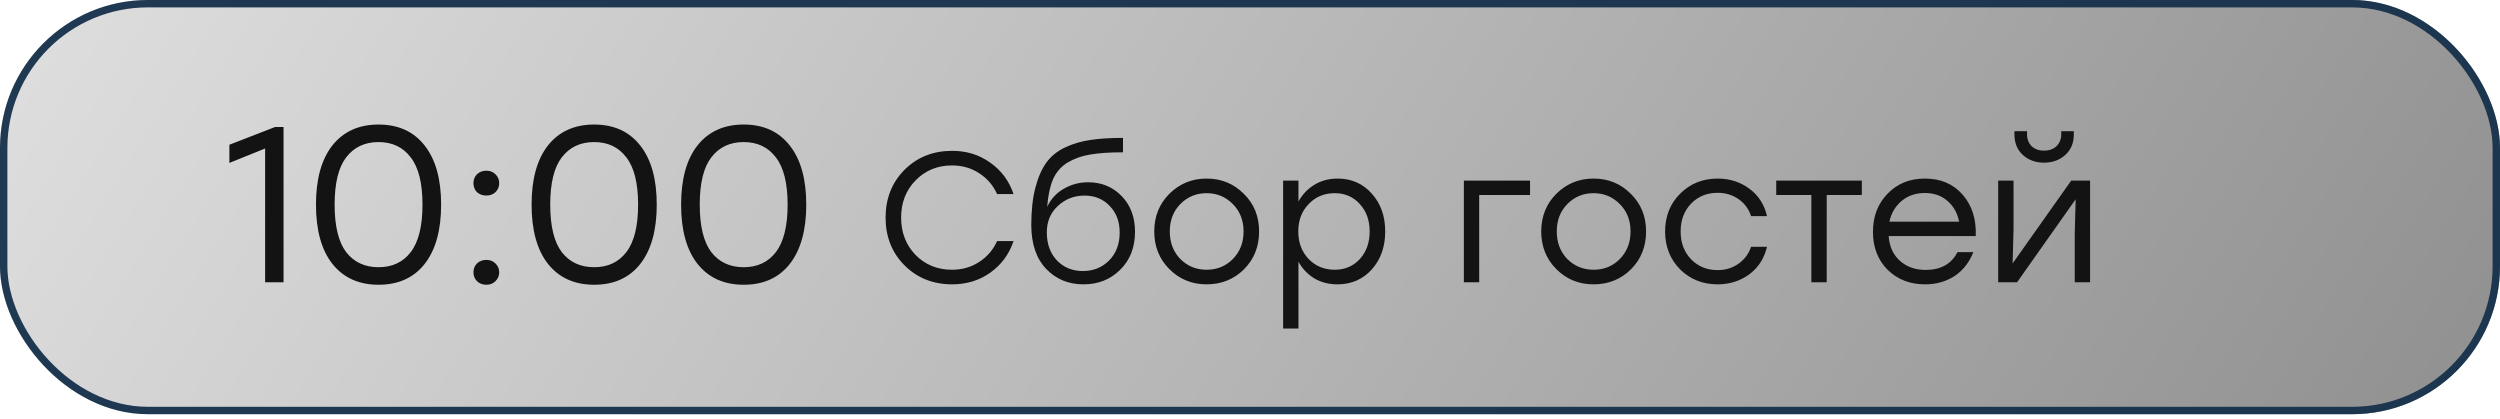
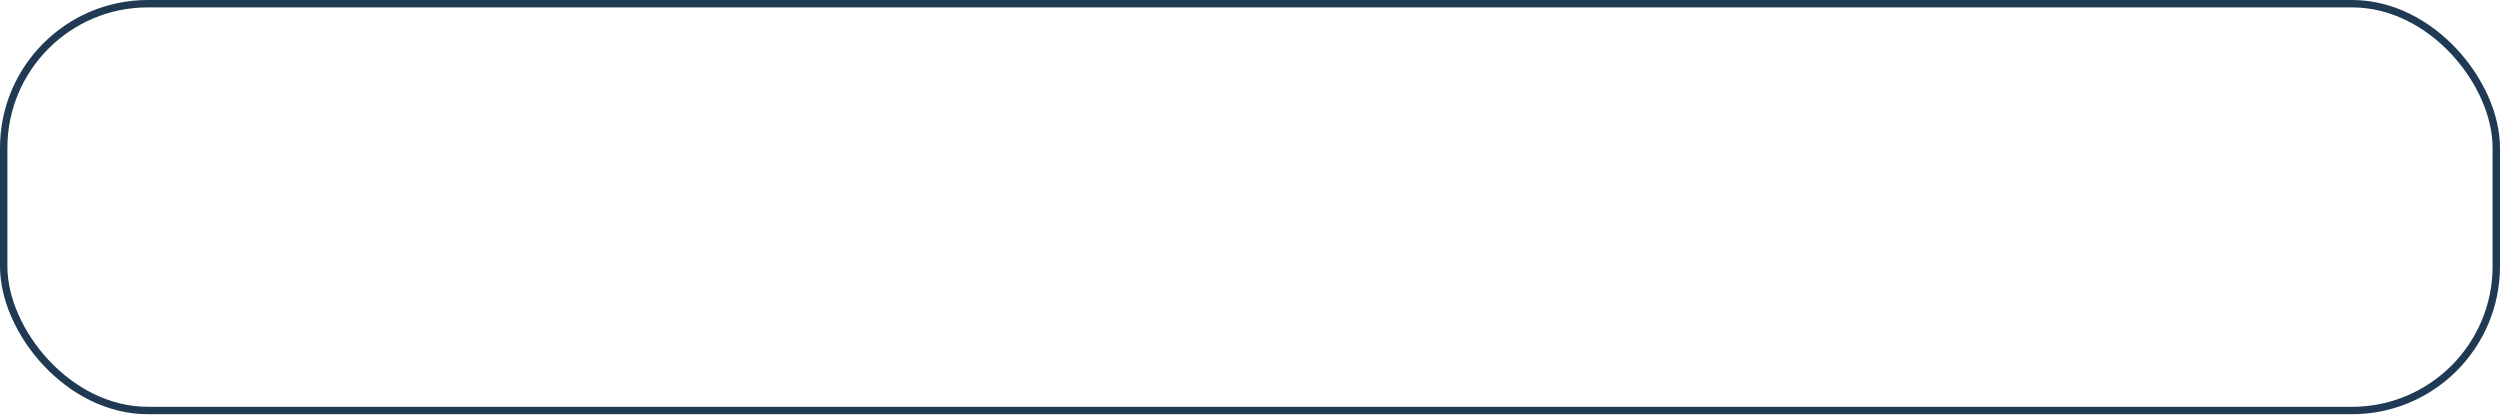
<svg xmlns="http://www.w3.org/2000/svg" width="197" height="33" viewBox="0 0 197 33" fill="none">
-   <rect width="197" height="32.639" rx="11.657" fill="url(#paint0_linear_483_3)" />
  <rect x="0.291" y="0.291" width="196.417" height="32.056" rx="11.365" stroke="#17324D" stroke-opacity="0.96" stroke-width="0.583" />
-   <path d="M21.678 10.006H22.343V22.245H20.892V11.702L18.076 12.838V11.405L21.678 10.006ZM29.83 9.813C31.392 9.813 32.605 10.367 33.467 11.475C34.33 12.57 34.761 14.121 34.761 16.126C34.761 18.131 34.33 19.687 33.467 20.794C32.605 21.89 31.392 22.438 29.83 22.438C28.28 22.438 27.067 21.89 26.193 20.794C25.331 19.698 24.899 18.142 24.899 16.126C24.899 14.109 25.331 12.553 26.193 11.457C27.067 10.361 28.28 9.813 29.83 9.813ZM27.277 19.867C27.895 20.66 28.746 21.056 29.83 21.056C30.914 21.056 31.759 20.66 32.365 19.867C32.983 19.063 33.292 17.816 33.292 16.126C33.292 14.435 32.983 13.194 32.365 12.401C31.759 11.597 30.914 11.195 29.83 11.195C28.746 11.195 27.895 11.597 27.277 12.401C26.671 13.194 26.368 14.435 26.368 16.126C26.368 17.816 26.671 19.063 27.277 19.867ZM37.588 13.73C37.786 13.544 38.031 13.45 38.322 13.45C38.614 13.45 38.853 13.544 39.039 13.73C39.237 13.917 39.337 14.15 39.337 14.43C39.337 14.721 39.237 14.96 39.039 15.146C38.853 15.321 38.614 15.409 38.322 15.409C38.031 15.409 37.786 15.321 37.588 15.146C37.402 14.96 37.308 14.721 37.308 14.43C37.308 14.15 37.402 13.917 37.588 13.73ZM37.588 20.759C37.786 20.573 38.031 20.48 38.322 20.48C38.614 20.48 38.853 20.573 39.039 20.759C39.237 20.946 39.337 21.179 39.337 21.459C39.337 21.738 39.237 21.971 39.039 22.158C38.853 22.345 38.614 22.438 38.322 22.438C38.031 22.438 37.786 22.345 37.588 22.158C37.402 21.971 37.308 21.738 37.308 21.459C37.308 21.179 37.402 20.946 37.588 20.759ZM46.82 9.813C48.382 9.813 49.594 10.367 50.457 11.475C51.32 12.57 51.751 14.121 51.751 16.126C51.751 18.131 51.32 19.687 50.457 20.794C49.594 21.89 48.382 22.438 46.82 22.438C45.27 22.438 44.057 21.89 43.183 20.794C42.321 19.698 41.889 18.142 41.889 16.126C41.889 14.109 42.321 12.553 43.183 11.457C44.057 10.361 45.27 9.813 46.82 9.813ZM44.267 19.867C44.885 20.66 45.736 21.056 46.82 21.056C47.904 21.056 48.749 20.66 49.355 19.867C49.973 19.063 50.282 17.816 50.282 16.126C50.282 14.435 49.973 13.194 49.355 12.401C48.749 11.597 47.904 11.195 46.82 11.195C45.736 11.195 44.885 11.597 44.267 12.401C43.661 13.194 43.358 14.435 43.358 16.126C43.358 17.816 43.661 19.063 44.267 19.867ZM58.602 9.813C60.164 9.813 61.377 10.367 62.239 11.475C63.102 12.57 63.533 14.121 63.533 16.126C63.533 18.131 63.102 19.687 62.239 20.794C61.377 21.89 60.164 22.438 58.602 22.438C57.052 22.438 55.84 21.89 54.965 20.794C54.103 19.698 53.671 18.142 53.671 16.126C53.671 14.109 54.103 12.553 54.965 11.457C55.84 10.361 57.052 9.813 58.602 9.813ZM56.049 19.867C56.667 20.66 57.518 21.056 58.602 21.056C59.686 21.056 60.531 20.66 61.138 19.867C61.755 19.063 62.064 17.816 62.064 16.126C62.064 14.435 61.755 13.194 61.138 12.401C60.531 11.597 59.686 11.195 58.602 11.195C57.518 11.195 56.667 11.597 56.049 12.401C55.443 13.194 55.14 14.435 55.14 16.126C55.14 17.816 55.443 19.063 56.049 19.867ZM75.03 22.406C73.524 22.406 72.271 21.905 71.271 20.905C70.28 19.904 69.784 18.651 69.784 17.146C69.784 15.64 70.28 14.387 71.271 13.386C72.271 12.386 73.524 11.886 75.03 11.886C76.166 11.886 77.167 12.196 78.032 12.818C78.906 13.43 79.518 14.256 79.868 15.295H78.571C78.26 14.605 77.789 14.057 77.157 13.649C76.536 13.241 75.822 13.037 75.015 13.037C73.869 13.037 72.912 13.43 72.145 14.217C71.387 14.994 71.008 15.97 71.008 17.146C71.008 18.321 71.387 19.302 72.145 20.089C72.912 20.866 73.869 21.255 75.015 21.255C75.822 21.255 76.536 21.051 77.157 20.643C77.789 20.235 78.26 19.686 78.571 18.996H79.868C79.518 20.035 78.906 20.866 78.032 21.488C77.167 22.1 76.166 22.406 75.03 22.406ZM85.738 14.363C86.807 14.363 87.691 14.727 88.39 15.455C89.09 16.174 89.439 17.112 89.439 18.268C89.439 19.492 89.051 20.487 88.273 21.255C87.506 22.022 86.54 22.406 85.374 22.406C84.198 22.406 83.222 22.003 82.445 21.196C81.668 20.39 81.275 19.244 81.265 17.758C81.265 16.602 81.372 15.616 81.585 14.8C81.799 13.974 82.091 13.309 82.46 12.803C82.829 12.298 83.324 11.9 83.946 11.609C84.577 11.317 85.243 11.123 85.942 11.026C86.642 10.919 87.492 10.866 88.492 10.866V12.002C87.443 12.002 86.583 12.06 85.913 12.177C85.252 12.284 84.66 12.493 84.135 12.803C83.621 13.114 83.237 13.551 82.984 14.115C82.741 14.678 82.586 15.407 82.518 16.3C82.809 15.679 83.246 15.203 83.829 14.873C84.412 14.533 85.049 14.363 85.738 14.363ZM83.29 20.526C83.825 21.08 84.504 21.357 85.33 21.357C86.156 21.357 86.846 21.08 87.399 20.526C87.953 19.963 88.23 19.229 88.23 18.326C88.23 17.461 87.968 16.762 87.443 16.228C86.928 15.684 86.268 15.412 85.461 15.412C84.645 15.412 83.946 15.684 83.363 16.228C82.78 16.762 82.489 17.456 82.489 18.311C82.489 19.224 82.756 19.963 83.29 20.526ZM95.079 14.071C96.235 14.071 97.211 14.469 98.007 15.266C98.814 16.053 99.217 17.044 99.217 18.238C99.217 19.433 98.819 20.429 98.022 21.226C97.226 22.012 96.244 22.406 95.079 22.406C93.923 22.406 92.947 22.008 92.15 21.211C91.353 20.414 90.955 19.424 90.955 18.238C90.955 17.053 91.353 16.062 92.15 15.266C92.956 14.469 93.933 14.071 95.079 14.071ZM97.148 16.082C96.584 15.509 95.895 15.222 95.079 15.222C94.263 15.222 93.573 15.509 93.01 16.082C92.456 16.645 92.179 17.364 92.179 18.238C92.179 19.113 92.456 19.836 93.01 20.41C93.573 20.973 94.263 21.255 95.079 21.255C95.904 21.255 96.594 20.973 97.148 20.41C97.711 19.836 97.993 19.113 97.993 18.238C97.993 17.364 97.711 16.645 97.148 16.082ZM105.408 14.071C106.496 14.071 107.39 14.465 108.09 15.251C108.799 16.029 109.153 17.024 109.153 18.238C109.153 19.453 108.799 20.453 108.09 21.24C107.38 22.017 106.482 22.406 105.394 22.406C104.714 22.406 104.107 22.25 103.573 21.939C103.048 21.619 102.63 21.182 102.319 20.628V25.888H101.11V14.231H102.319V15.878C102.63 15.315 103.053 14.873 103.587 14.552C104.121 14.231 104.728 14.071 105.408 14.071ZM105.175 21.255C105.982 21.255 106.642 20.973 107.157 20.41C107.672 19.846 107.929 19.122 107.929 18.238C107.929 17.364 107.672 16.645 107.157 16.082C106.642 15.509 105.982 15.222 105.175 15.222C104.35 15.222 103.665 15.509 103.121 16.082C102.577 16.645 102.305 17.364 102.305 18.238C102.305 19.113 102.577 19.836 103.121 20.41C103.665 20.973 104.35 21.255 105.175 21.255ZM120.568 14.231V15.368H116.561V22.245H115.352V14.231H120.568ZM125.573 14.071C126.729 14.071 127.705 14.469 128.501 15.266C129.308 16.053 129.711 17.044 129.711 18.238C129.711 19.433 129.312 20.429 128.516 21.226C127.719 22.012 126.738 22.406 125.573 22.406C124.417 22.406 123.44 22.008 122.644 21.211C121.847 20.414 121.449 19.424 121.449 18.238C121.449 17.053 121.847 16.062 122.644 15.266C123.45 14.469 124.426 14.071 125.573 14.071ZM127.642 16.082C127.078 15.509 126.389 15.222 125.573 15.222C124.757 15.222 124.067 15.509 123.503 16.082C122.95 16.645 122.673 17.364 122.673 18.238C122.673 19.113 122.95 19.836 123.503 20.41C124.067 20.973 124.757 21.255 125.573 21.255C126.398 21.255 127.088 20.973 127.642 20.41C128.205 19.836 128.487 19.113 128.487 18.238C128.487 17.364 128.205 16.645 127.642 16.082ZM135.349 22.406C134.173 22.406 133.187 22.012 132.391 21.226C131.604 20.429 131.21 19.433 131.21 18.238C131.21 17.044 131.604 16.053 132.391 15.266C133.187 14.469 134.173 14.071 135.349 14.071C136.301 14.071 137.136 14.338 137.855 14.873C138.574 15.407 139.035 16.126 139.239 17.029H137.986C137.801 16.466 137.471 16.019 136.995 15.688C136.519 15.358 135.97 15.193 135.349 15.193C134.503 15.193 133.804 15.48 133.25 16.053C132.706 16.626 132.434 17.355 132.434 18.238C132.434 19.122 132.706 19.851 133.25 20.424C133.804 20.997 134.503 21.284 135.349 21.284C135.97 21.284 136.514 21.119 136.981 20.788C137.457 20.458 137.792 20.011 137.986 19.448H139.239C139.025 20.361 138.559 21.085 137.84 21.619C137.121 22.143 136.291 22.406 135.349 22.406ZM146.713 14.231V15.368H143.945V22.245H142.735V15.368H139.967V14.231H143.945H146.713ZM151.683 14.071C152.926 14.071 153.917 14.494 154.656 15.339C155.394 16.184 155.739 17.272 155.69 18.603H148.827C148.885 19.428 149.182 20.079 149.716 20.555C150.25 21.031 150.925 21.269 151.741 21.269C152.936 21.269 153.772 20.803 154.248 19.87H155.501C155.17 20.696 154.67 21.328 154 21.765C153.33 22.192 152.562 22.406 151.698 22.406C150.503 22.406 149.517 22.022 148.74 21.255C147.972 20.477 147.589 19.482 147.589 18.268C147.589 17.053 147.972 16.053 148.74 15.266C149.507 14.469 150.488 14.071 151.683 14.071ZM151.683 15.208C150.964 15.208 150.352 15.416 149.847 15.834C149.352 16.252 149.031 16.796 148.885 17.466H154.379C154.243 16.786 153.937 16.242 153.461 15.834C152.985 15.416 152.392 15.208 151.683 15.208ZM162.732 12.221C162.285 12.619 161.731 12.818 161.071 12.818C160.41 12.818 159.856 12.619 159.41 12.221C158.963 11.813 158.739 11.274 158.739 10.603V10.341H159.73V10.574C159.73 10.963 159.852 11.278 160.094 11.521C160.347 11.754 160.672 11.871 161.071 11.871C161.479 11.871 161.804 11.754 162.047 11.521C162.3 11.278 162.426 10.963 162.426 10.574V10.341H163.417V10.603C163.417 11.274 163.188 11.813 162.732 12.221ZM163.213 14.231H164.699V22.245H163.49V18.399L163.562 15.703L158.943 22.245H157.457V14.231H158.667V18.078L158.594 20.759L163.213 14.231Z" fill="#131313" />
  <defs>
    <linearGradient id="paint0_linear_483_3" x1="5.698" y1="2.7168e-06" x2="157.786" y2="94.01" gradientUnits="userSpaceOnUse">
      <stop stop-color="#DDDDDD" />
      <stop offset="1" stop-color="#909090" />
    </linearGradient>
  </defs>
</svg>